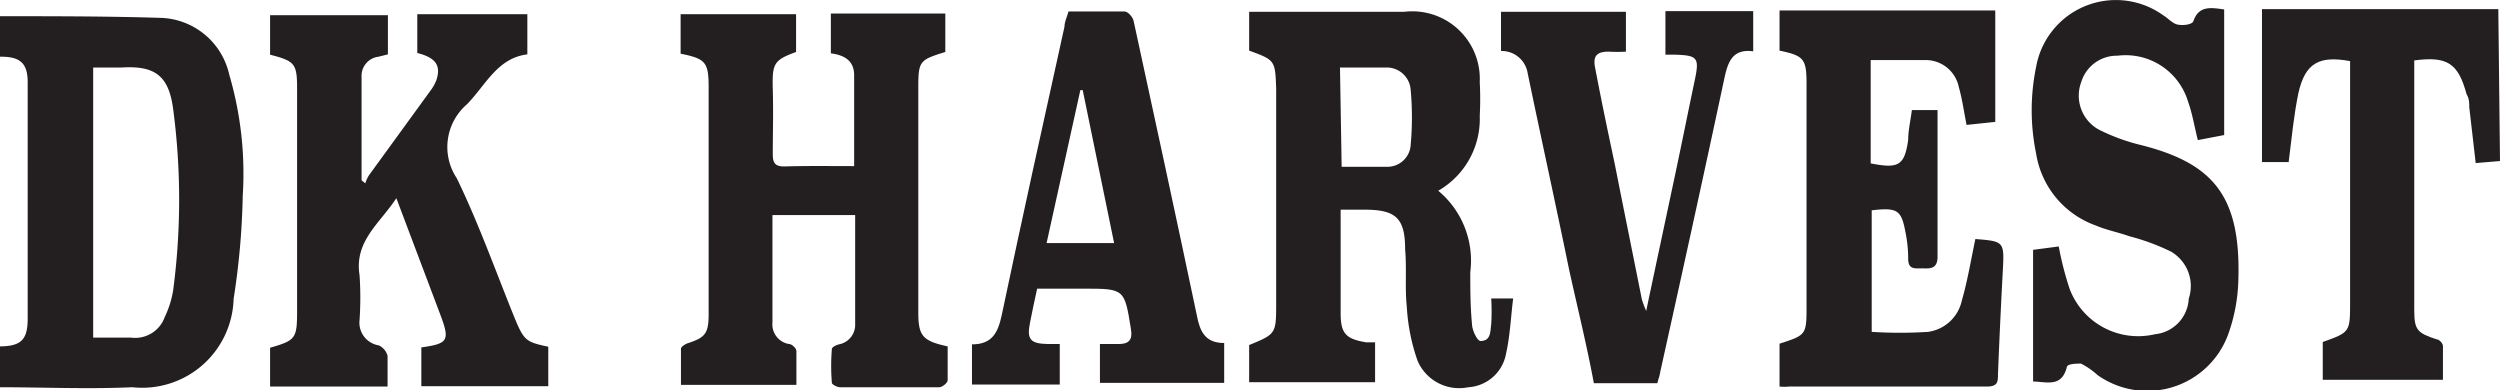
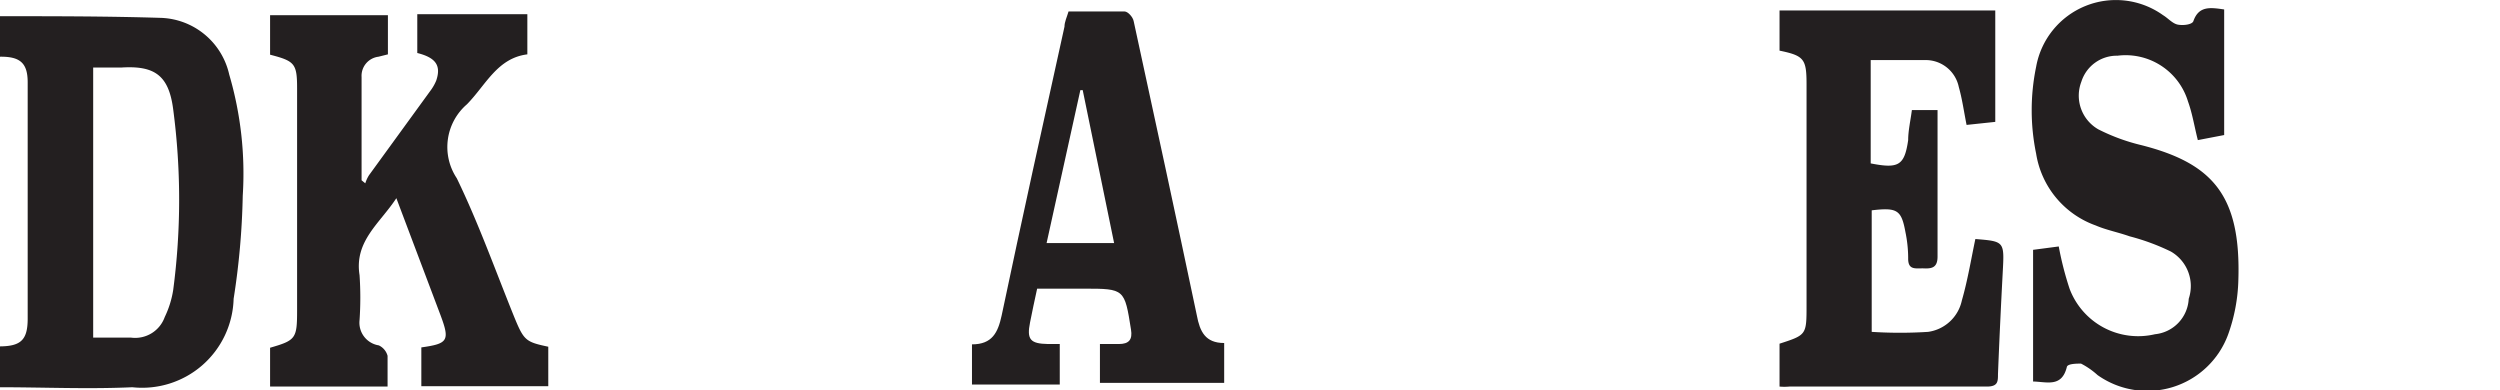
<svg xmlns="http://www.w3.org/2000/svg" viewBox="0 0 74.05 11.56">
  <defs>
    <style>.cls-1{fill:#231f20;}</style>
  </defs>
  <title>dk harvest</title>
  <g id="Layer_2" data-name="Layer 2">
    <g id="Isolation_Mode" data-name="Isolation Mode">
      <path class="cls-1" d="M0,.48c1.6,0,3.2,0,4.79.05a2.15,2.15,0,0,1,2,1.68A10.4,10.4,0,0,1,7.19,5.8a22.16,22.16,0,0,1-.27,3.05,2.71,2.71,0,0,1-3,2.62c-1.31.06-2.63,0-3.95,0V10.26c.64,0,.85-.18.85-.82,0-2.33,0-4.65,0-7,0-.57-.22-.77-.83-.76ZM2.76,10c.4,0,.76,0,1.12,0a.93.93,0,0,0,1-.61,2.86,2.86,0,0,0,.25-.8,20.39,20.39,0,0,0,0-5.35C5,2.23,4.58,1.94,3.6,2,3.32,2,3,2,2.76,2Z" />
-       <path class="cls-1" d="M25.3,4.92c0-.95,0-1.82,0-2.69,0-.44-.3-.6-.69-.65V.4H28V1.54c-.78.24-.8.27-.8,1.1,0,2.21,0,4.41,0,6.62,0,.69.13.84.87,1,0,.32,0,.66,0,1,0,.08-.16.21-.25.21H24.88c-.08,0-.24-.08-.24-.13a6.15,6.15,0,0,1,0-1c0-.06.13-.12.21-.14a.59.59,0,0,0,.48-.61c0-.2,0-.4,0-.61V6.37H22.88V9.06c0,.16,0,.32,0,.49a.59.59,0,0,0,.49.64c.09,0,.22.13.22.21,0,.33,0,.67,0,1H20.17c0-.36,0-.72,0-1.07,0-.06.12-.13.19-.16.53-.17.63-.29.63-.87l0-5.16V2.59c0-.75-.09-.85-.83-1V.42h3.42V1.54c-.66.24-.71.34-.69,1.1s0,1.29,0,1.93c0,.26.07.36.34.36C23.89,4.91,24.57,4.92,25.3,4.92Z" />
      <path class="cls-1" d="M12.36.42h3.26V1.61c-.89.11-1.23.91-1.79,1.48a1.67,1.67,0,0,0-.3,2.19c.65,1.34,1.15,2.75,1.71,4.13.28.68.34.72,1,.86v1.17H12.48V10.29c.79-.11.85-.2.57-.95L11.74,5.87c-.49.75-1.25,1.27-1.09,2.28a9.79,9.79,0,0,1,0,1.33.68.68,0,0,0,.57.75.48.48,0,0,1,.26.31c0,.29,0,.59,0,.91H8V10.3c.76-.22.8-.27.8-1.1q0-3.28,0-6.58c0-.74-.07-.81-.8-1V.45h3.49V1.61l-.28.07a.57.57,0,0,0-.5.6c0,1,0,2,0,3.06l.11.09a1,1,0,0,1,.11-.24L12.74,2.7a1.39,1.39,0,0,0,.18-.31c.15-.44,0-.68-.56-.82Z" />
-       <path class="cls-1" d="M37,1.5V.35l.39,0h4.2a2,2,0,0,1,2.24,2.08,9.2,9.2,0,0,1,0,1A2.45,2.45,0,0,1,42.6,5.65a2.69,2.69,0,0,1,.95,2.41c0,.51,0,1,.05,1.53,0,.18.15.5.25.51.32,0,.29-.29.32-.5a6.41,6.41,0,0,0,0-.76h.65c-.07.55-.09,1.1-.21,1.63a1.21,1.21,0,0,1-1.12,1,1.34,1.34,0,0,1-1.5-.78,5.76,5.76,0,0,1-.32-1.6c-.06-.56,0-1.13-.05-1.7,0-.95-.29-1.18-1.22-1.18h-.69V9.27c0,.61.15.77.76.87l.26,0v1.18H37v-1.1c.8-.33.8-.33.8-1.26l0-6.34C37.77,1.79,37.77,1.78,37,1.5Zm2.74,3.44c.47,0,.9,0,1.33,0a.69.69,0,0,0,.71-.6,9,9,0,0,0,0-1.72A.71.71,0,0,0,41.11,2c-.47,0-.93,0-1.42,0Z" />
      <path class="cls-1" d="M55.41,1.78V4.49c0,.12,0,.23,0,.35.82.16,1,.07,1.11-.69,0-.28.07-.58.11-.89h.76c0,.65,0,1.3,0,2s0,1.56,0,2.34c0,.32-.16.36-.4.35s-.48.07-.47-.31a3.84,3.84,0,0,0-.08-.76c-.12-.66-.24-.74-1-.65v3.6a13.27,13.27,0,0,0,1.67,0,1.19,1.19,0,0,0,1-.93c.17-.59.27-1.2.4-1.82,0,0,0,0,0,0,.87.07.86.07.81,1s-.1,2-.14,3c0,.22,0,.37-.33.37l-5.85,0a1.59,1.59,0,0,1-.29,0V10.18c.8-.26.8-.26.8-1.14q0-3.27,0-6.54c0-.75-.07-.85-.8-1q0-.12,0-.27V.31H59.1v3.3l-.85.09c-.08-.4-.13-.77-.23-1.12A1,1,0,0,0,57,1.78Z" />
      <path class="cls-1" d="M65.88.28V4l-.78.15c-.1-.39-.16-.78-.29-1.14a1.93,1.93,0,0,0-2.09-1.36,1.1,1.1,0,0,0-1.07.77,1.15,1.15,0,0,0,.5,1.41,5.78,5.78,0,0,0,1.28.47c2.12.54,2.95,1.5,2.87,4A5.13,5.13,0,0,1,66,9.9a2.55,2.55,0,0,1-3.87,1.21,2.27,2.27,0,0,0-.49-.34c-.12,0-.4,0-.42.1-.15.61-.59.44-1,.43V7.4l.76-.1a9.52,9.52,0,0,0,.32,1.25A2.17,2.17,0,0,0,63.83,9.9a1.11,1.11,0,0,0,1-1.05,1.18,1.18,0,0,0-.53-1.4A6.53,6.53,0,0,0,63.08,7c-.34-.12-.7-.19-1-.32a2.71,2.71,0,0,1-1.77-2.13,6.36,6.36,0,0,1,0-2.57A2.4,2.4,0,0,1,64.07.45c.15.09.28.25.44.28s.43,0,.46-.11C65.13.17,65.47.22,65.88.28Z" />
      <path class="cls-1" d="M30.72,8.55c-.08.37-.15.69-.21,1-.1.5,0,.63.53.64h.35v1.2h-2.6V10.2c.6,0,.77-.35.88-.86.6-2.85,1.23-5.7,1.86-8.55,0-.14.07-.28.12-.45.56,0,1.11,0,1.66,0,.1,0,.25.17.27.29.63,2.9,1.26,5.81,1.87,8.71.09.48.25.82.81.82v1.18H32.58V10.19h.56c.3,0,.41-.13.36-.43-.19-1.2-.19-1.21-1.38-1.21ZM31,7.2h2l-.93-4.53H32Z" />
-       <path class="cls-1" d="M74.05,4.77l-.72.06c-.06-.56-.13-1.1-.19-1.65,0-.13,0-.26-.08-.39-.25-.92-.57-1.13-1.55-1,0,.12,0,.25,0,.38q0,3.49,0,7c0,.6.08.69.66.88.08,0,.19.12.19.2,0,.33,0,.66,0,1H68.8V10.13c.81-.29.81-.29.81-1.19l0-6.78c0-.12,0-.24,0-.35-.92-.17-1.33.06-1.53.94-.14.67-.2,1.35-.29,2.05H67V.27h7Z" />
-       <path class="cls-1" d="M49.09,11.35H47.21C47,10.22,46.72,9.09,46.48,8,46.07,6,45.65,4.1,45.25,2.17a.78.78,0,0,0-.79-.66V.35h3.7V1.53a4.34,4.34,0,0,1-.51,0c-.38,0-.47.15-.4.49.19,1,.38,1.9.58,2.84.26,1.32.53,2.64.8,4a2.87,2.87,0,0,0,.13.35c.3-1.42.58-2.73.85-4,.2-.94.39-1.89.59-2.84.14-.66.08-.73-.58-.75h-.29V.33h2.6V1.52c-.68-.09-.77.41-.88.92C50.44,5.3,49.81,8.16,49.18,11,49.16,11.13,49.12,11.23,49.09,11.35Z" />
    </g>
  </g>
</svg>